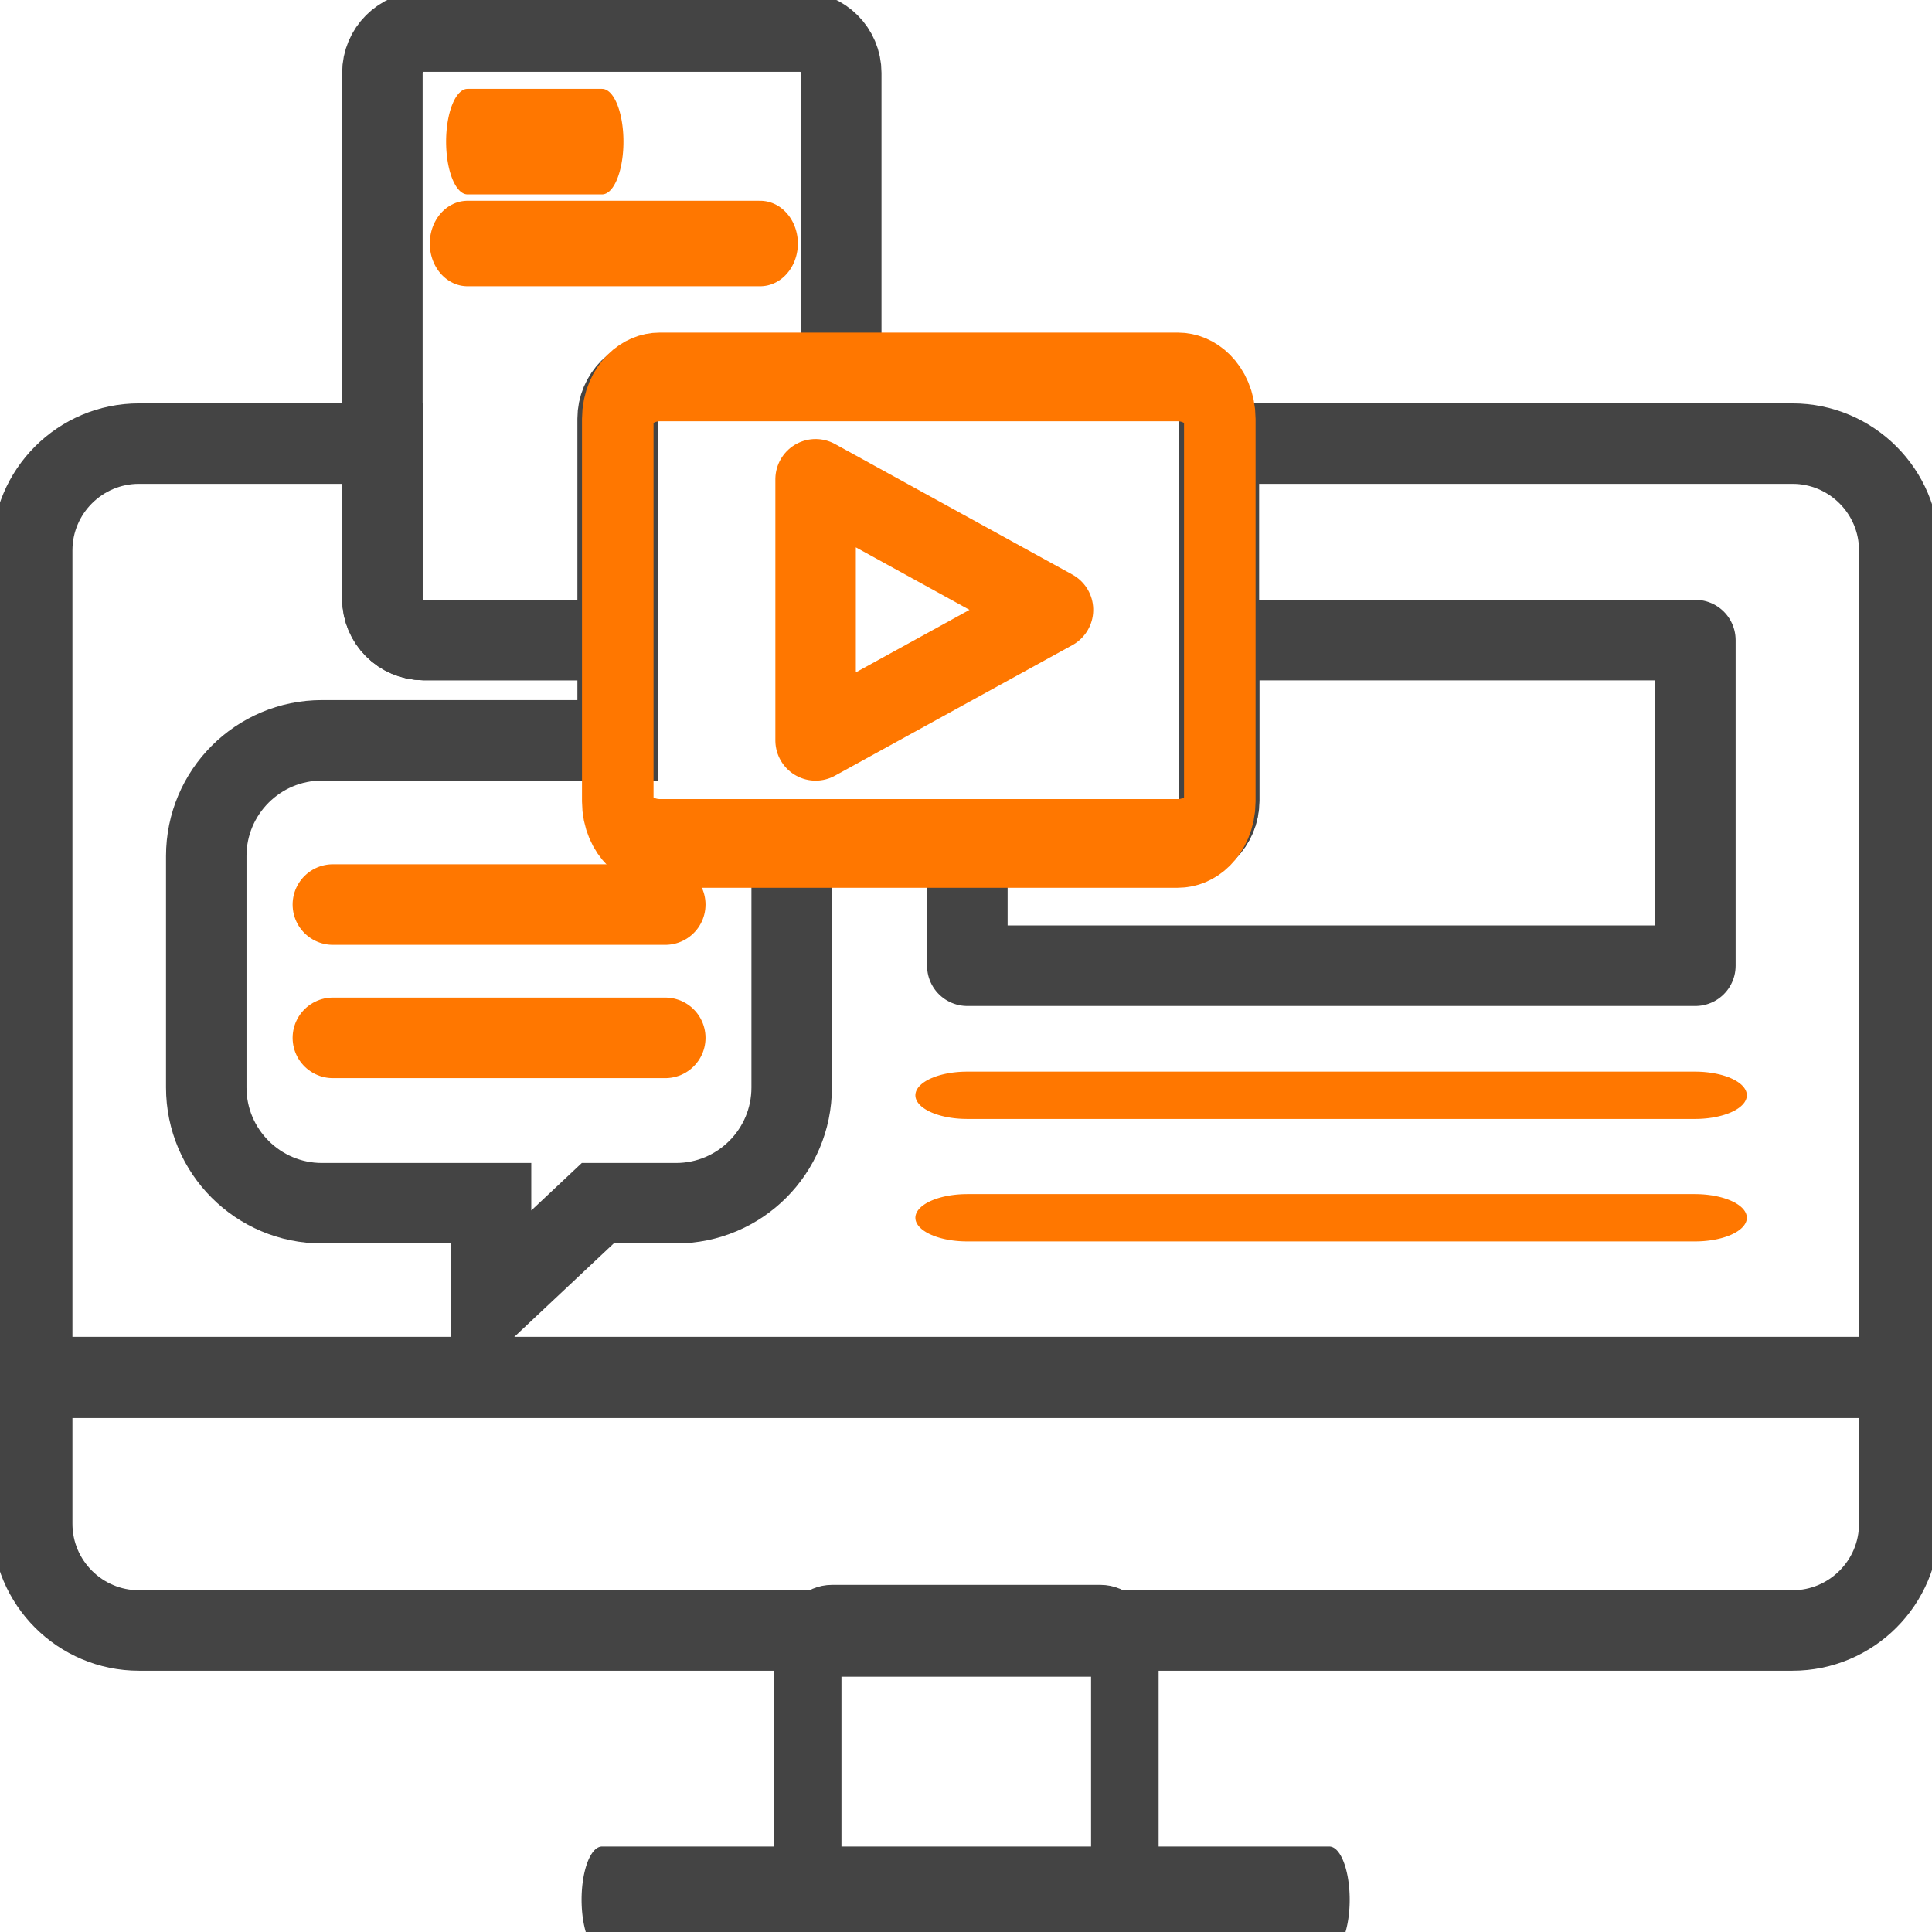
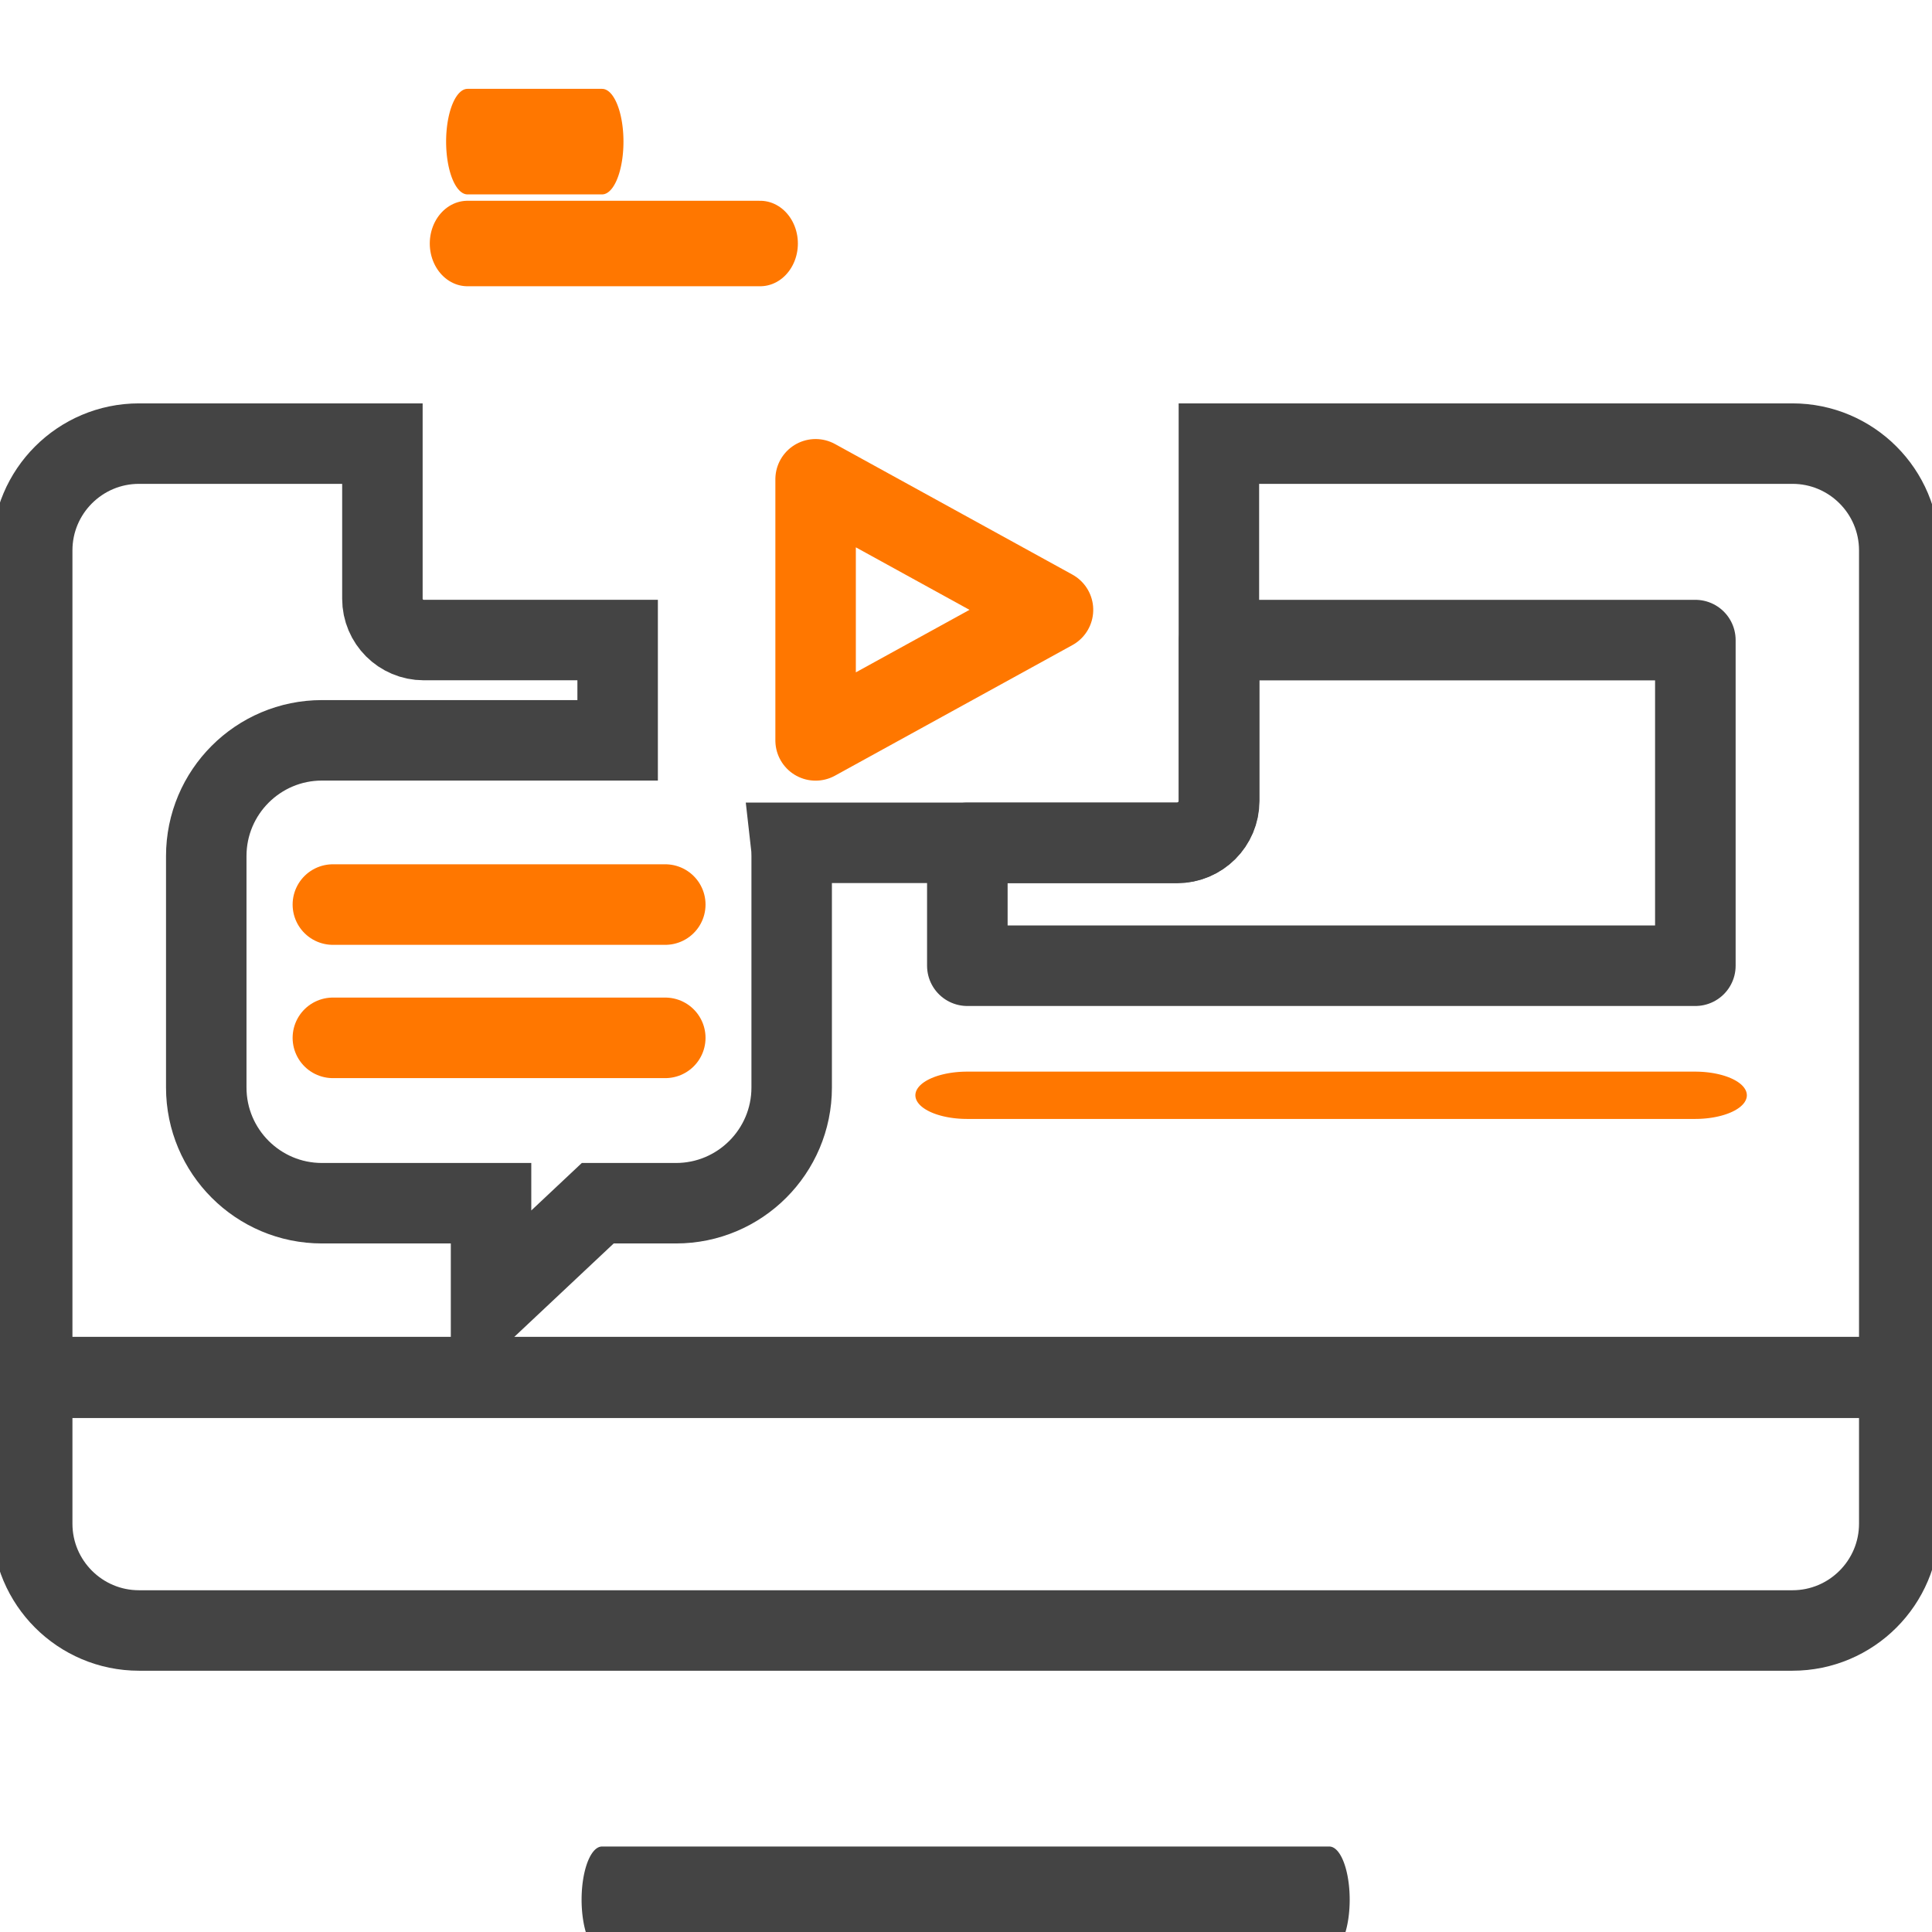
<svg xmlns="http://www.w3.org/2000/svg" width="100%" height="100%" viewBox="0 0 120 120" version="1.1" xml:space="preserve" style="fill-rule:evenodd;clip-rule:evenodd;stroke-linecap:round;stroke-miterlimit:15;">
  <g id="flexible" transform="matrix(0.983,0,0,0.983,1.017,1.016)">
    <g transform="matrix(1.017,0,0,1.017,-1.034,-1.034)">
-       <path d="M38.373,39.766L38.373,26.014C38.373,24.576 39.54,23.408 40.978,23.408L52.267,23.408L52.267,4.528C52.267,3.112 51.117,1.962 49.701,1.962L26.324,1.962C24.908,1.962 23.758,3.112 23.758,4.528L23.758,37.2C23.758,38.616 24.908,39.766 26.324,39.766L38.373,39.766Z" style="fill:none;stroke:rgb(68,68,68);stroke-width:5px;" />
-     </g>
+       </g>
    <g transform="matrix(0.167,0,0,0.227,50,95.88)">
-       <path d="M120,33.75C120,30.025 115.886,27 110.819,27L9.181,27C4.114,27 0,30.025 0,33.75L0,95.25C0,98.975 4.114,102 9.181,102L110.819,102C115.886,102 120,98.975 120,95.25L120,33.75Z" style="fill:none;stroke:rgb(68,68,68);stroke-width:25.56px;" />
-     </g>
+       </g>
    <g transform="matrix(0.983,0,0,1,1,0)">
      <path d="M0,86L120,86" style="fill:none;stroke:rgb(68,68,68);stroke-width:5.13px;" />
    </g>
    <g transform="matrix(0.383,0,0,1,37,33)">
      <path d="M0,86L120,86" style="fill:none;stroke:rgb(68,68,68);stroke-width:6.72px;" />
    </g>
    <g transform="matrix(1.017,0,0,1.017,-1.034,-1.034)">
      <path d="M38.373,45.997L38.373,39.766L26.324,39.766C24.908,39.766 23.758,38.616 23.758,37.2L23.758,27.562L8.636,27.562C4.973,27.562 2,30.536 2,34.199L2,94.665C2,98.328 4.973,101.302 8.636,101.302L111.364,101.302C115.027,101.302 118,98.328 118,94.665L118,34.199C118,30.536 115.027,27.562 111.364,27.562L75.729,27.562L75.729,49.758C75.729,51.196 74.561,52.364 73.123,52.364L49.14,52.364C49.171,52.634 49.186,52.908 49.186,53.187L49.186,67.566C49.186,71.534 45.965,74.756 41.998,74.756L37.138,74.756L30.508,80.987L30.508,74.756L20.002,74.756C16.035,74.756 12.814,71.534 12.814,67.566L12.814,53.187C12.814,49.219 16.035,45.997 20.002,45.997L38.373,45.997Z" style="fill:none;stroke:rgb(68,68,68);stroke-width:5px;" />
    </g>
    <g transform="matrix(1,0,0,1,0,-0.878)">
      <path d="M20,57L41,57" style="fill:none;stroke:rgb(255,119,0);stroke-width:5.09px;stroke-linejoin:round;" />
    </g>
    <g transform="matrix(2.19,0,0,1,16.278,11.173)">
      <path d="M20,57L41,57" style="fill:none;stroke:rgb(255,119,0);stroke-width:2.99px;stroke-linejoin:round;" />
    </g>
    <g transform="matrix(0.405,0,0,1,20.404,-49.085)">
      <path d="M20,57L41,57" style="fill:none;stroke:rgb(255,119,0);stroke-width:6.67px;stroke-linejoin:round;" />
    </g>
    <g transform="matrix(0.881,0,0,1,10.88,-42.647)">
      <path d="M20,57L41,57" style="fill:none;stroke:rgb(255,119,0);stroke-width:5.4px;stroke-linejoin:round;" />
    </g>
    <g transform="matrix(2.19,0,0,1,16.278,18.912)">
-       <path d="M20,57L41,57" style="fill:none;stroke:rgb(255,119,0);stroke-width:2.99px;stroke-linejoin:round;" />
-     </g>
+       </g>
    <g transform="matrix(1,0,0,1,0,7.544)">
      <path d="M20,57L41,57" style="fill:none;stroke:rgb(255,119,0);stroke-width:5.09px;stroke-linejoin:round;" />
    </g>
    <path d="M76,39.412L76,49.574C76,51.037 74.812,52.225 73.349,52.225L60.088,52.225L60.088,59.986L106.088,59.986L106.088,39.412L76,39.412Z" style="fill:none;stroke:rgb(68,68,68);stroke-width:5.09px;stroke-linejoin:round;" />
    <g transform="matrix(0.317,0,0,0.393,38,12.173)">
-       <path d="M120,33.75C120,30.025 116.249,27 111.629,27L8.371,27C3.751,27 0,30.025 0,33.75L0,95.25C0,98.975 3.751,102 8.371,102L111.629,102C116.249,102 120,98.975 120,95.25L120,33.75Z" style="fill:none;stroke:rgb(255,119,0);stroke-width:14.26px;" />
-     </g>
+       </g>
    <g transform="matrix(9.18485e-17,1.5,-1.5,9.18485e-17,119.5,-45.75)">
-       <path d="M55.5,36L61,46L50,46L55.5,36Z" style="fill:none;stroke:rgb(255,119,0);stroke-width:3.39px;stroke-linejoin:round;" />
+       <path d="M55.5,36L61,46L50,46Z" style="fill:none;stroke:rgb(255,119,0);stroke-width:3.39px;stroke-linejoin:round;" />
    </g>
  </g>
</svg>